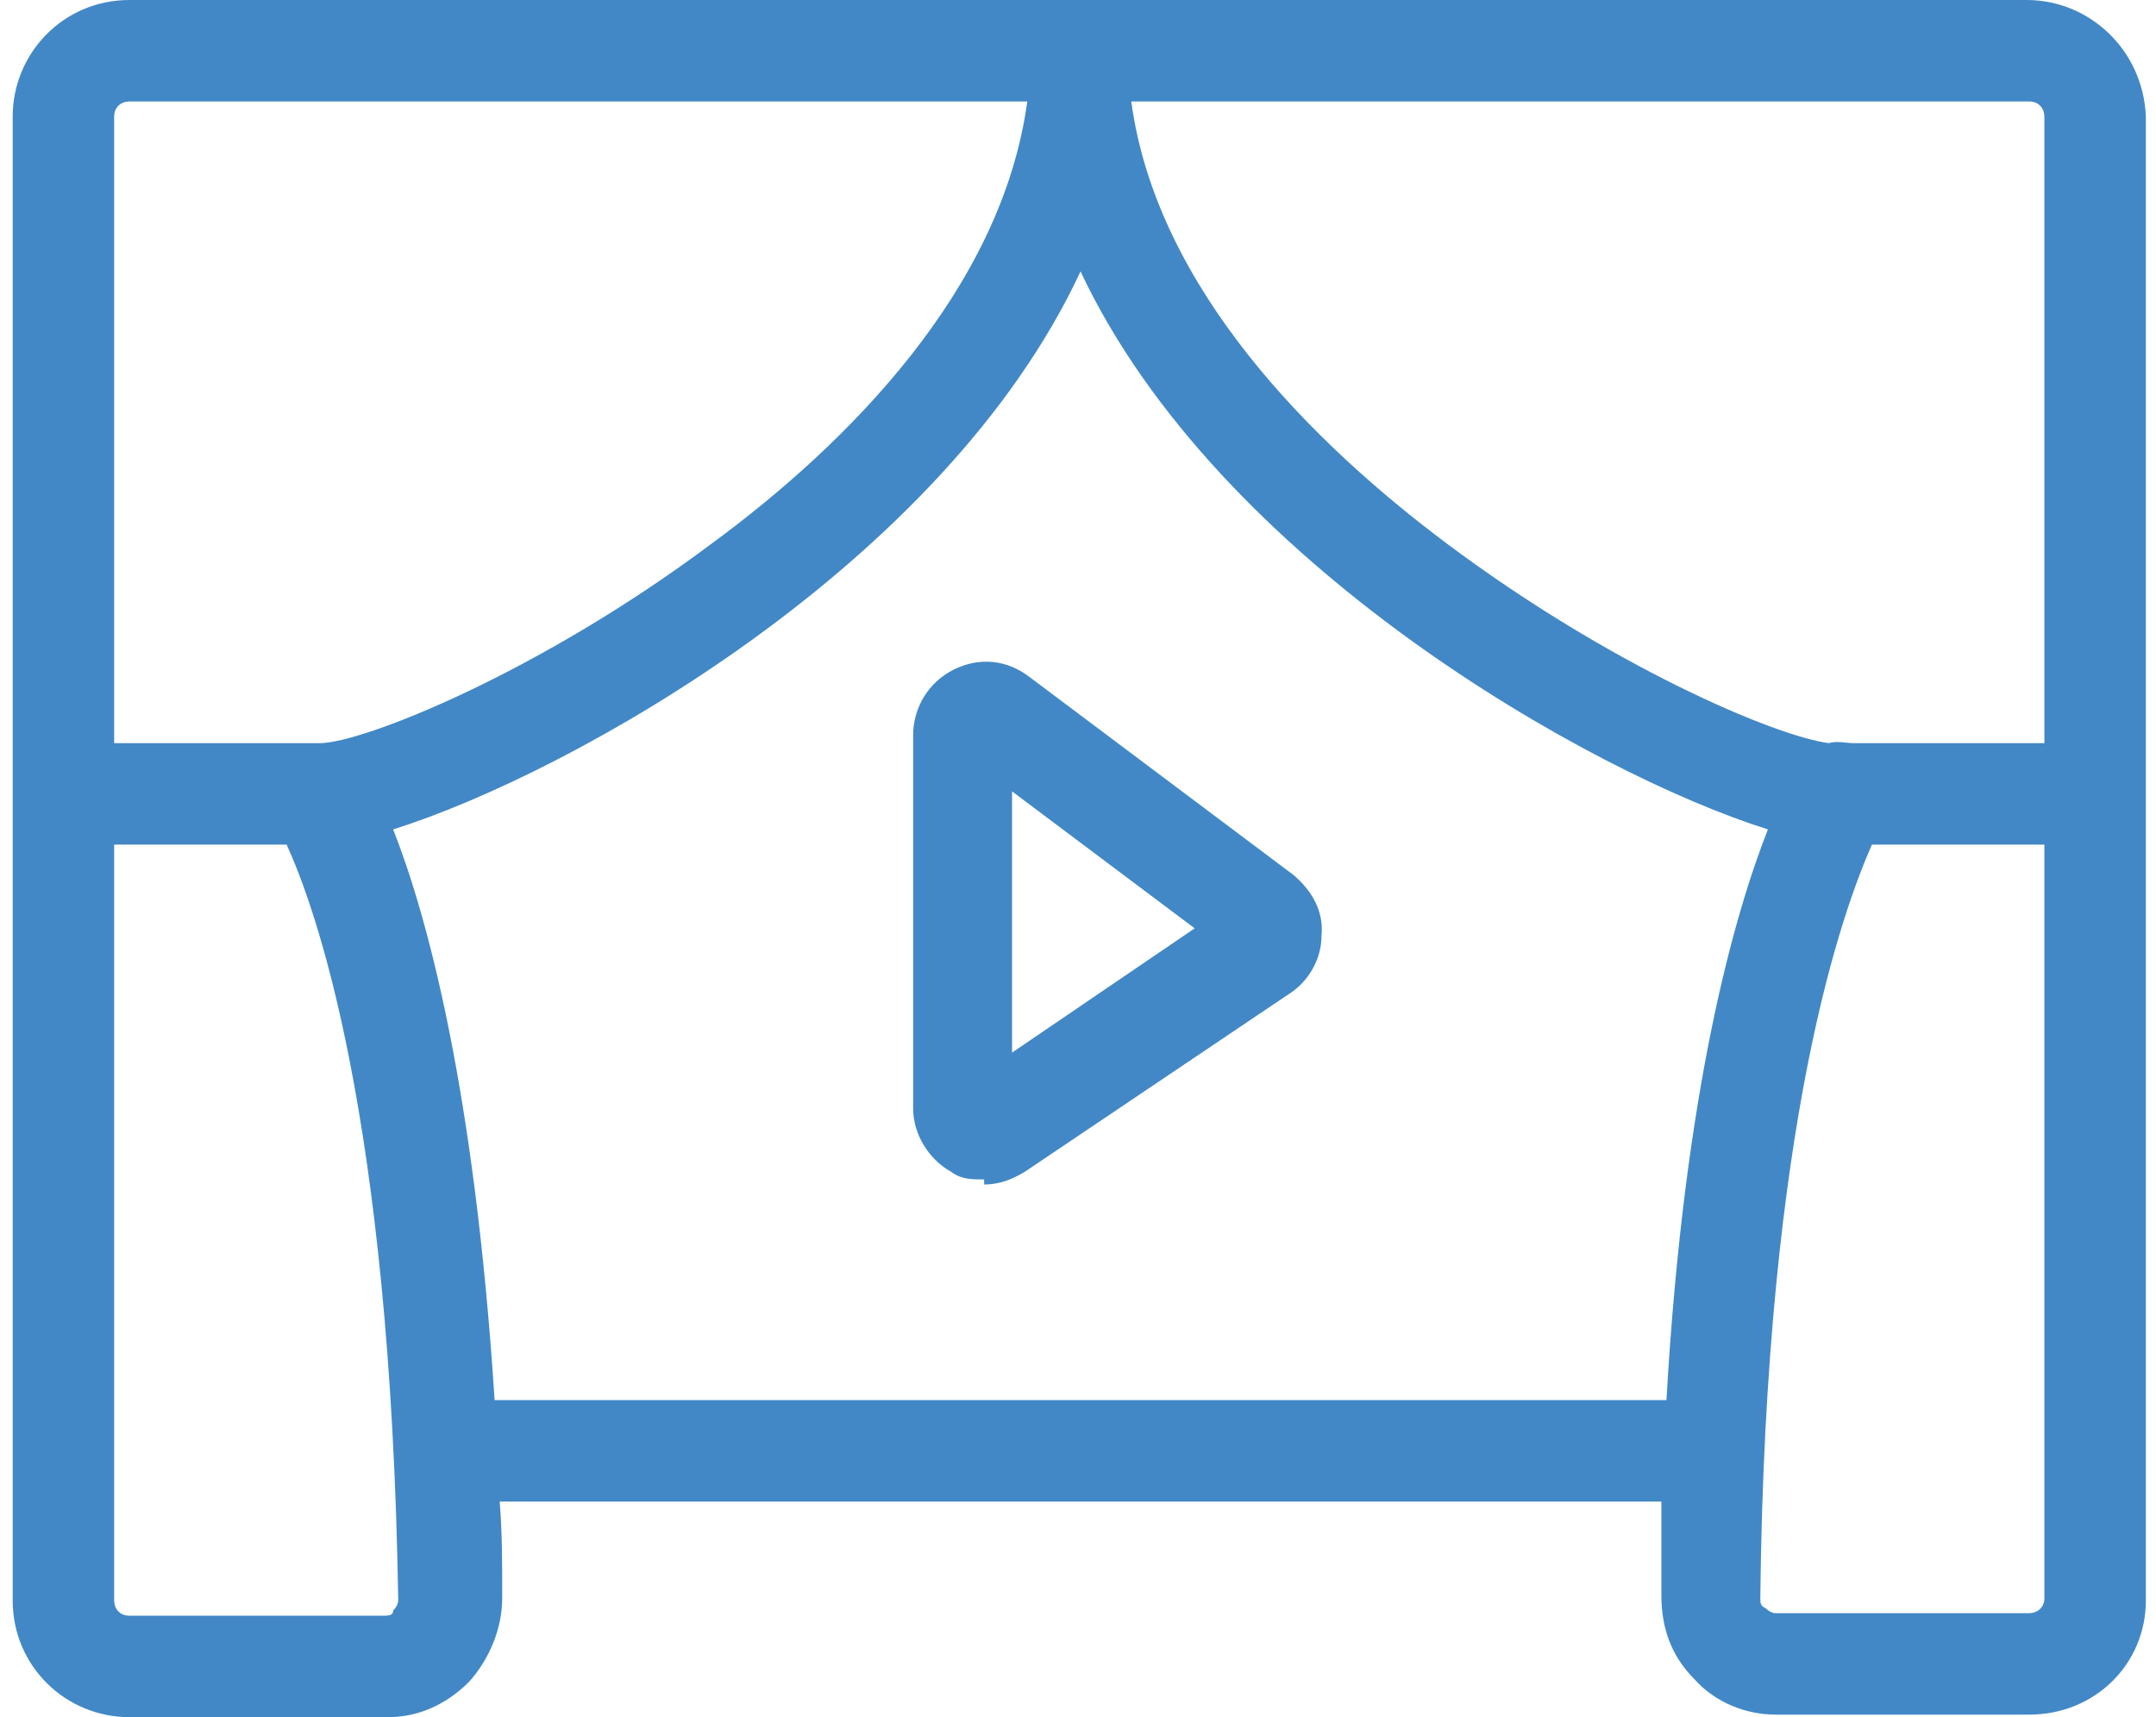
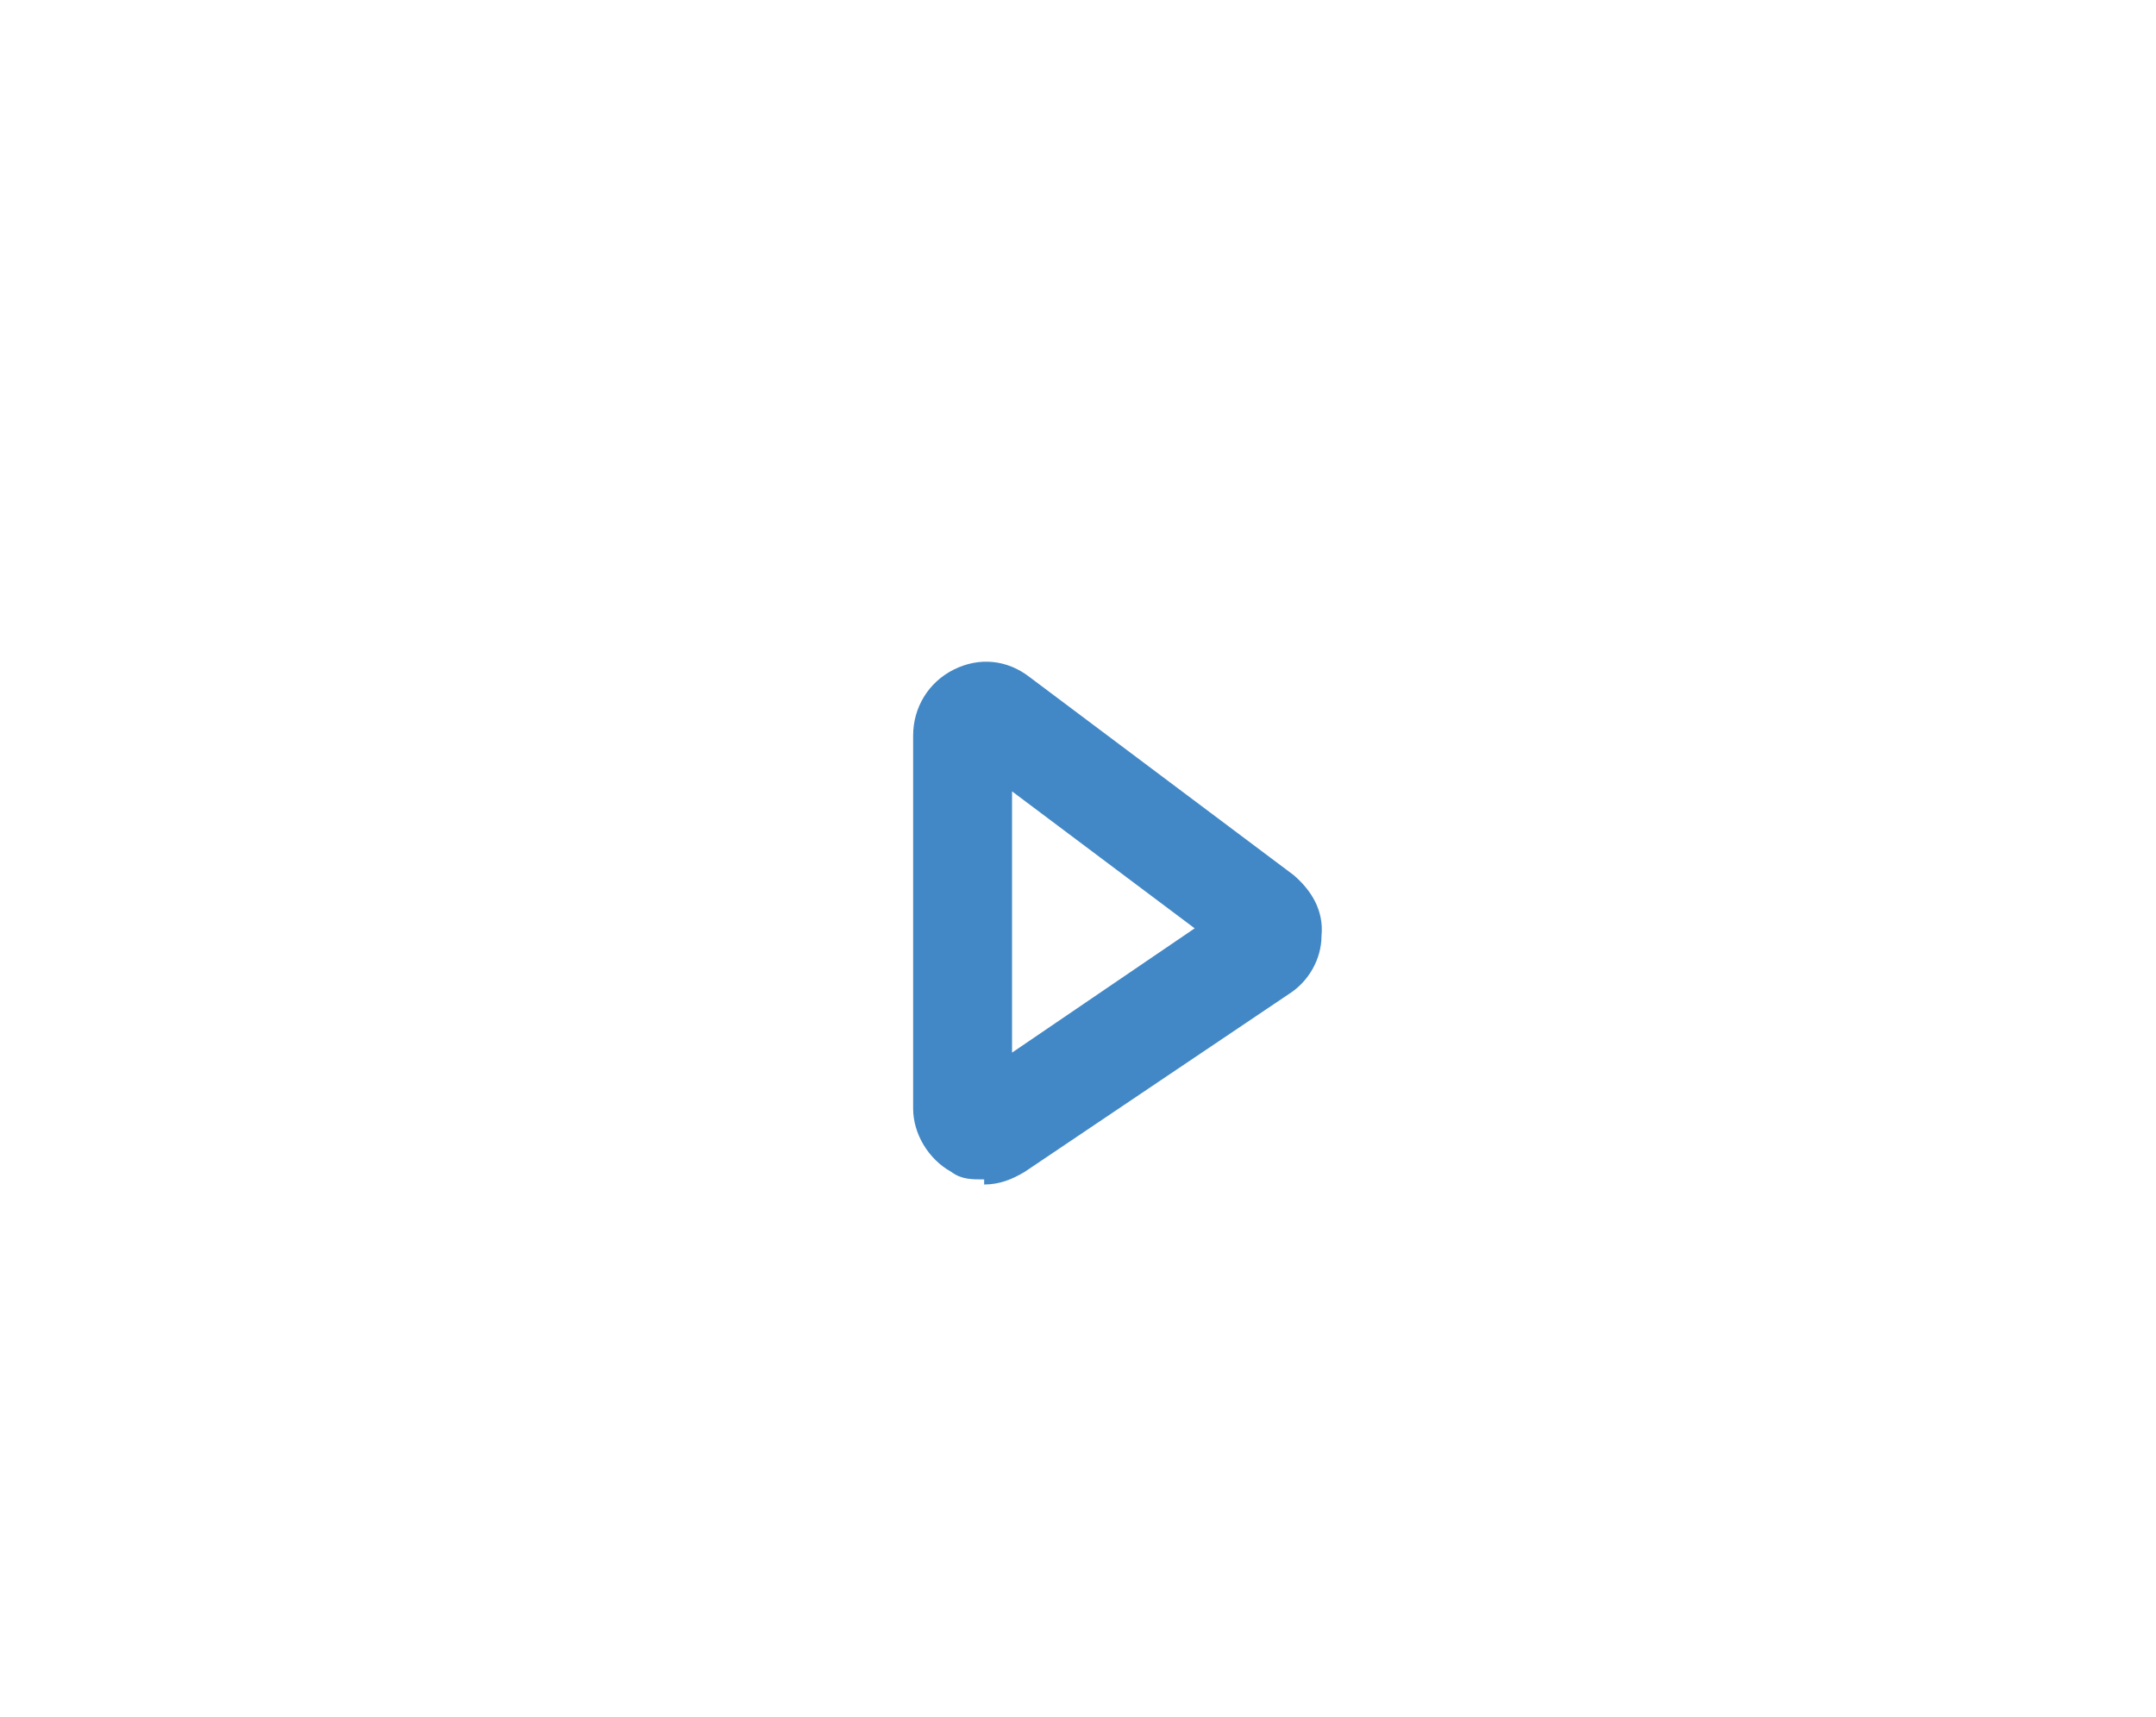
<svg xmlns="http://www.w3.org/2000/svg" id="Livello_1" version="1.1" viewBox="0 0 85 67.7">
  <defs>
    <style>
      .st0 {
        fill: #4288c6;
      }
    </style>
  </defs>
  <path class="st0" d="M51,34.5l-10.4-7.8c-.9-.7-2-.8-3-.3s-1.6,1.5-1.6,2.6v14.7c0,1,.6,2,1.5,2.5.4.3.8.3,1.3.3v.2c.6,0,1.1-.2,1.6-.5l10.4-7c.8-.5,1.3-1.4,1.3-2.3.1-1-.4-1.8-1.1-2.4ZM39.9,41.5v-10.3l7.2,5.4-7.2,4.9Z" />
-   <path class="st0" d="M79.9,0H5.1C2.5,0,.5,2.1.5,4.6v58.5c0,2.6,2.1,4.6,4.6,4.6h10.2c1.2,0,2.3-.5,3.2-1.4.8-.9,1.3-2.1,1.3-3.3,0-1.3,0-2.6-.1-3.8h45.8c0,1.2,0,2.4,0,3.7,0,1.3.4,2.4,1.3,3.3.8.9,2,1.4,3.2,1.4h10c2.6,0,4.6-2,4.6-4.5V4.6C84.5,2,82.4,0,79.9,0ZM80,4c.4,0,.6.3.6.6v24.7h-7.5c-.3,0-.7-.1-1,0-2.2-.3-8.7-3.1-15.1-7.9-5.2-3.9-11.4-10-12.4-17.4h35.4ZM5.1,4h35.4c-1,7.4-7.1,13.5-12.4,17.4-6.8,5.1-13.8,7.9-15.5,7.9H4.5V4.6c0-.4.3-.6.6-.6ZM15.5,63.5c0,.2-.2.2-.4.2H5.1c-.4,0-.6-.3-.6-.6v-29.8h6.8c1.1,2.4,4.1,10.6,4.4,29.8,0,.2-.2.4-.2.4ZM19.5,55.2c-.8-12.4-2.7-19.2-4-22.5,7-2.2,21.7-10.4,27.1-22,5.4,11.5,20.1,19.8,27.1,22-1.3,3.3-3.3,10.2-4,22.5H19.5ZM80,63.6h-10c-.2,0-.4-.2-.4-.2-.2-.1-.2-.2-.2-.4.2-18.9,3.3-27.2,4.4-29.7h6.8v29.7c0,.4-.3.6-.6.6Z" />
</svg>